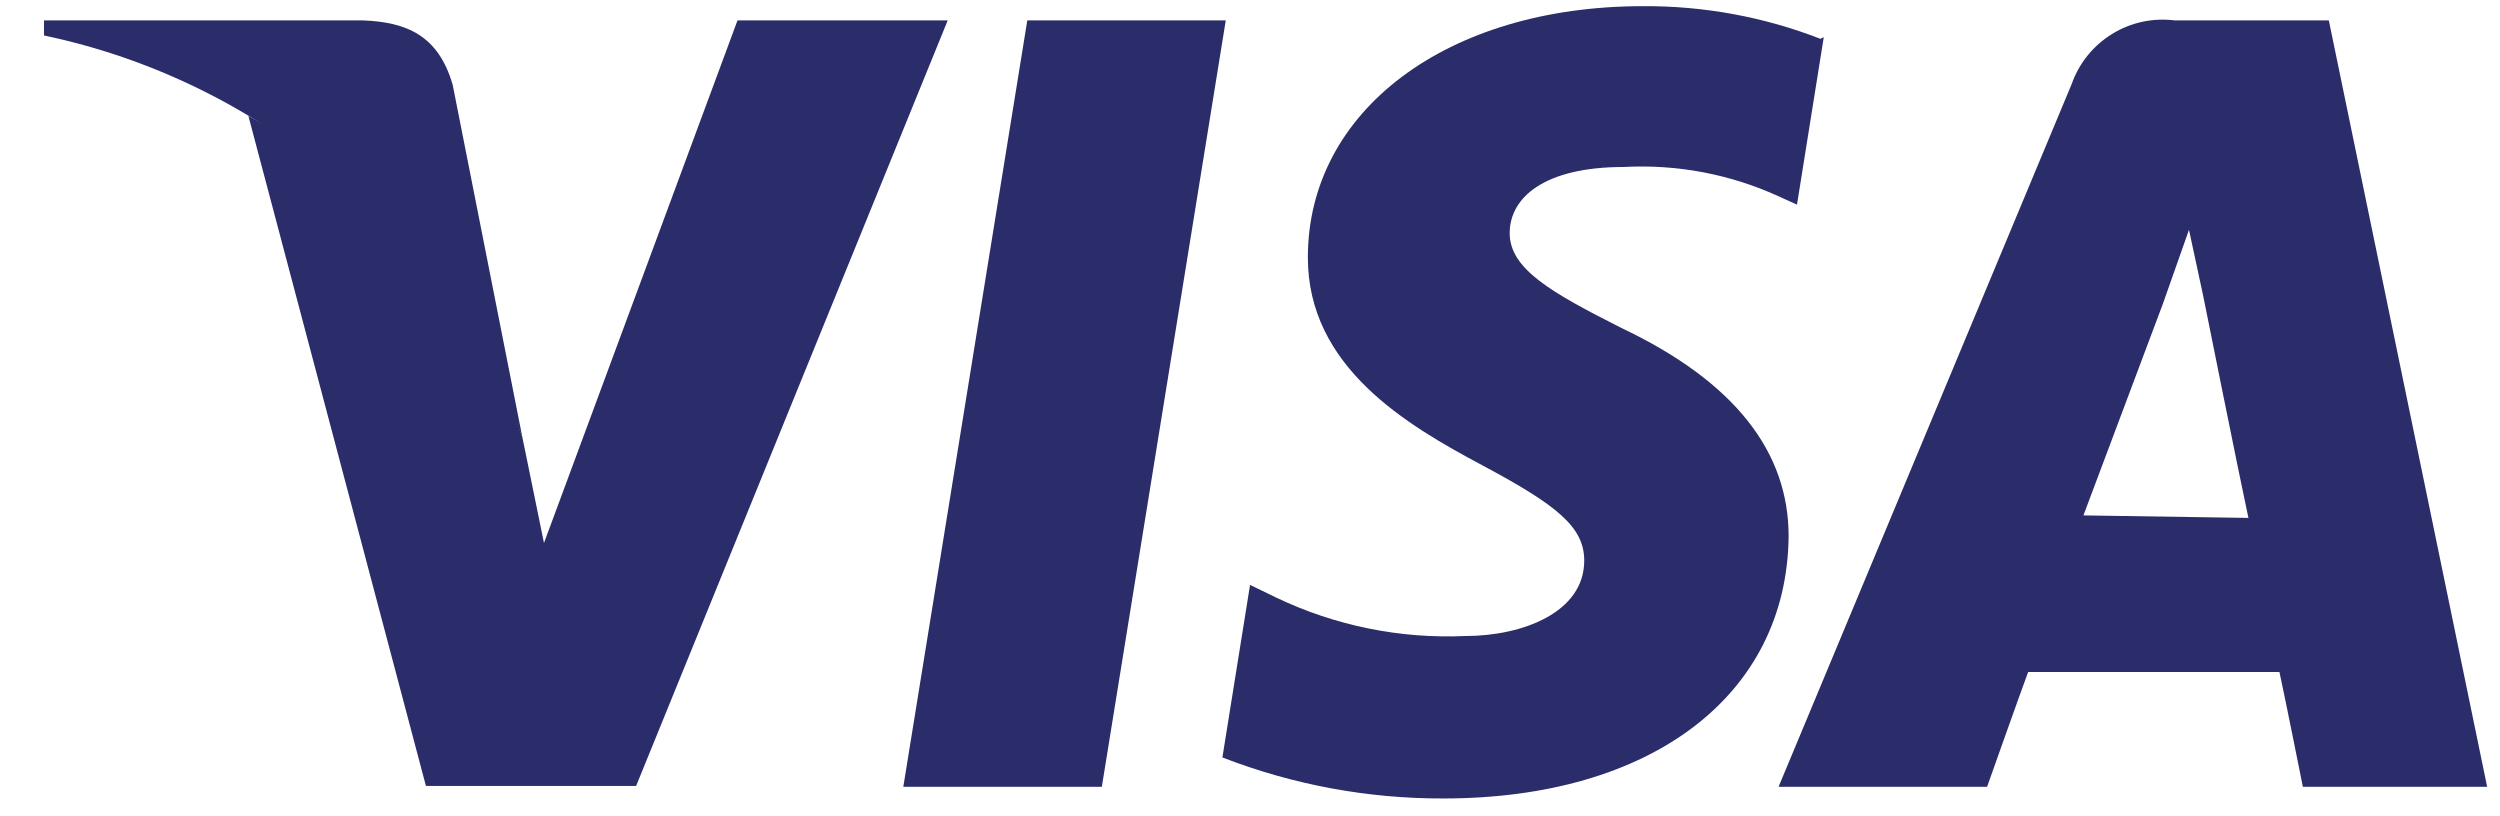
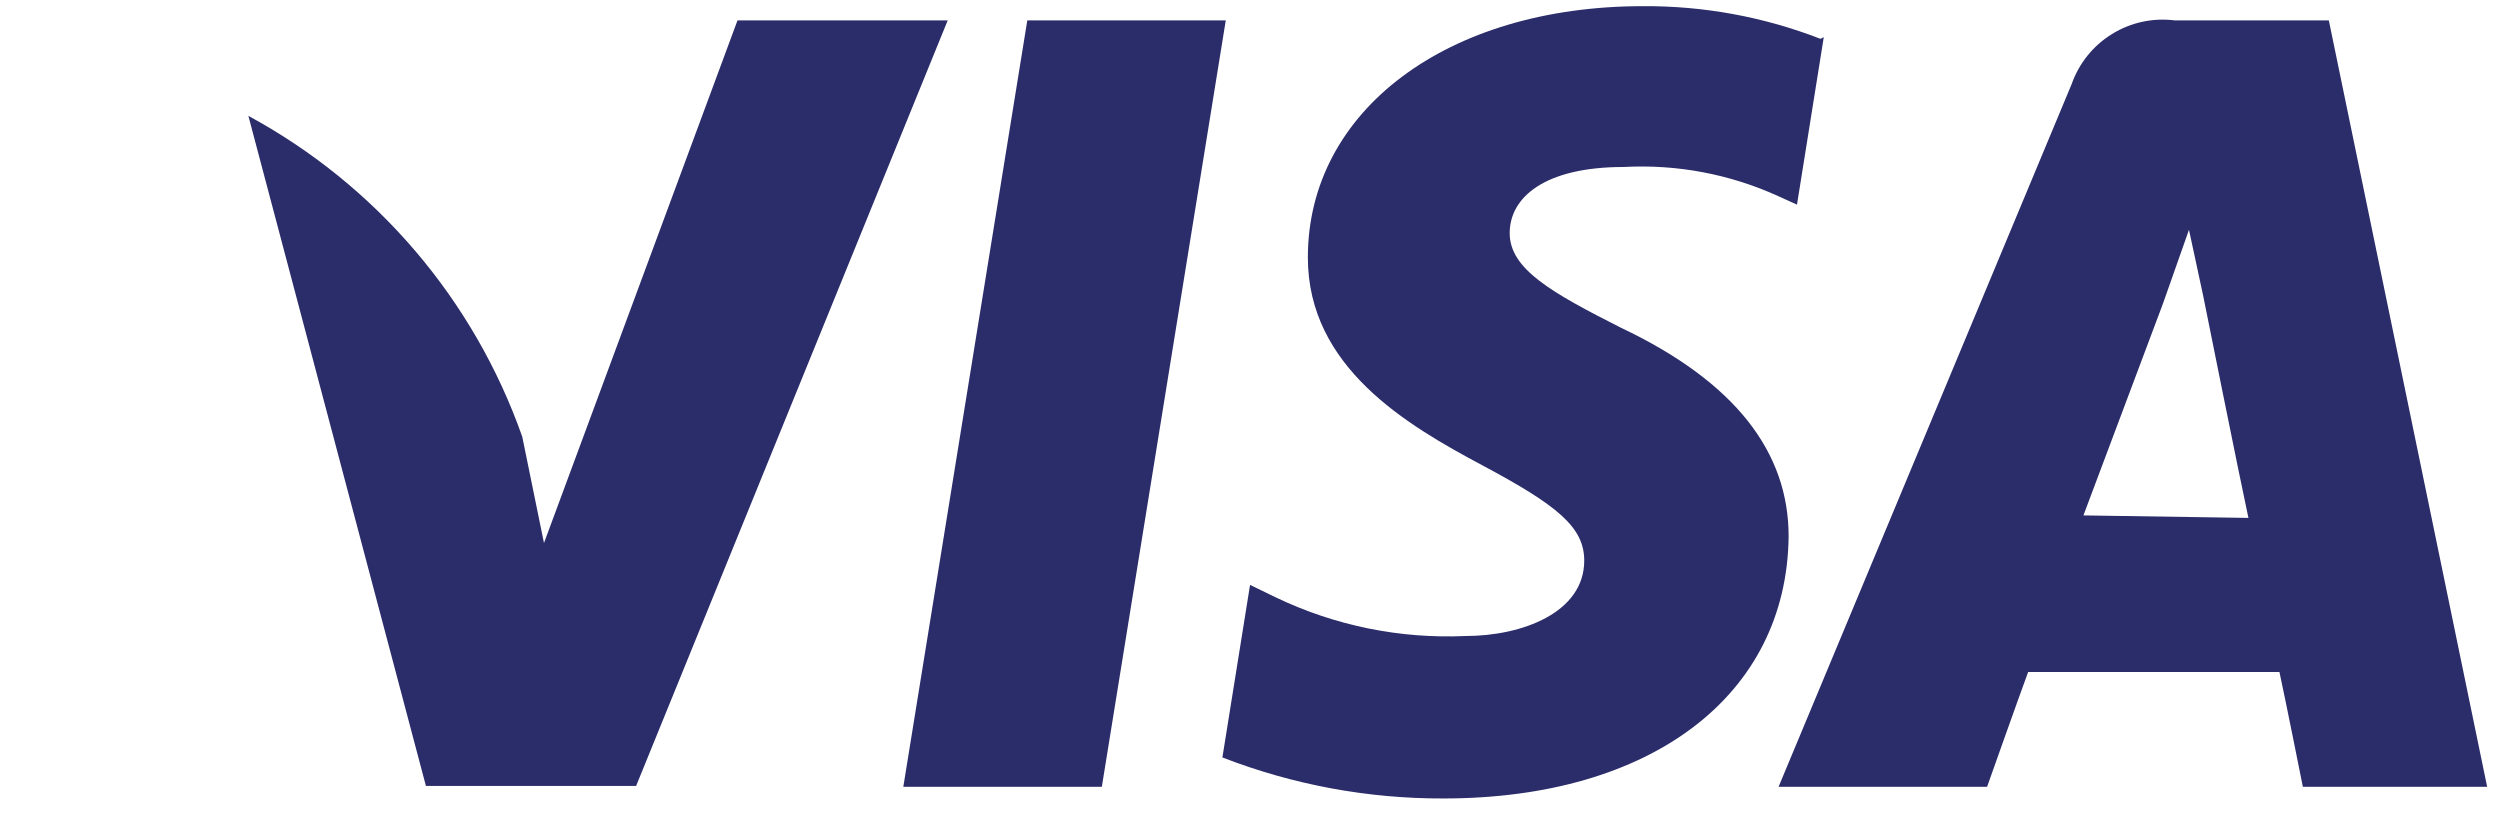
<svg xmlns="http://www.w3.org/2000/svg" width="49" height="16" viewBox="0 0 49 16" fill="none">
  <path d="M21.596 15.421H17.705L20.135 0.4H24.025L21.596 15.421Z" fill="#2B2C6A" />
  <path d="M35.681 0.761C34.571 0.33 33.39 0.113 32.2 0.121C28.359 0.121 25.634 2.173 25.634 5.046C25.634 7.196 27.571 8.329 29.048 9.117C30.526 9.905 31.051 10.332 31.051 10.988C31.051 12.006 29.836 12.466 28.72 12.466C27.44 12.523 26.166 12.264 25.01 11.711L24.501 11.464L23.959 14.846C25.341 15.382 26.811 15.655 28.293 15.65C32.364 15.65 35.024 13.631 35.057 10.512C35.057 8.871 34.023 7.492 31.773 6.425C30.411 5.735 29.59 5.275 29.59 4.57C29.59 3.864 30.28 3.273 31.823 3.273C32.867 3.216 33.909 3.413 34.86 3.847L35.221 4.011L35.746 0.728L35.681 0.761Z" fill="#2B2C6A" />
  <path d="M40.835 10.102L42.395 5.948L42.904 4.504L43.183 5.801C43.183 5.801 43.905 9.396 44.069 10.151L40.835 10.102ZM45.645 0.4H42.625C42.196 0.345 41.762 0.44 41.395 0.667C41.027 0.894 40.748 1.24 40.605 1.647L34.86 15.421H38.947C38.947 15.421 39.604 13.566 39.752 13.171H44.677C44.792 13.697 45.136 15.421 45.136 15.421H48.748L45.645 0.4Z" fill="#2B2C6A" />
  <path d="M14.455 0.4L10.662 10.643L10.236 8.559C9.288 5.87 7.375 3.629 4.868 2.271L8.348 15.404H12.468L18.575 0.4H14.455Z" fill="#2B2C6A" />
-   <path d="M7.117 0.4H0.862V0.695C2.951 1.135 4.898 2.082 6.533 3.454C8.168 4.825 9.44 6.579 10.236 8.559L8.873 1.664C8.594 0.695 7.97 0.433 7.117 0.4Z" fill="#2B2C6A" />
</svg>